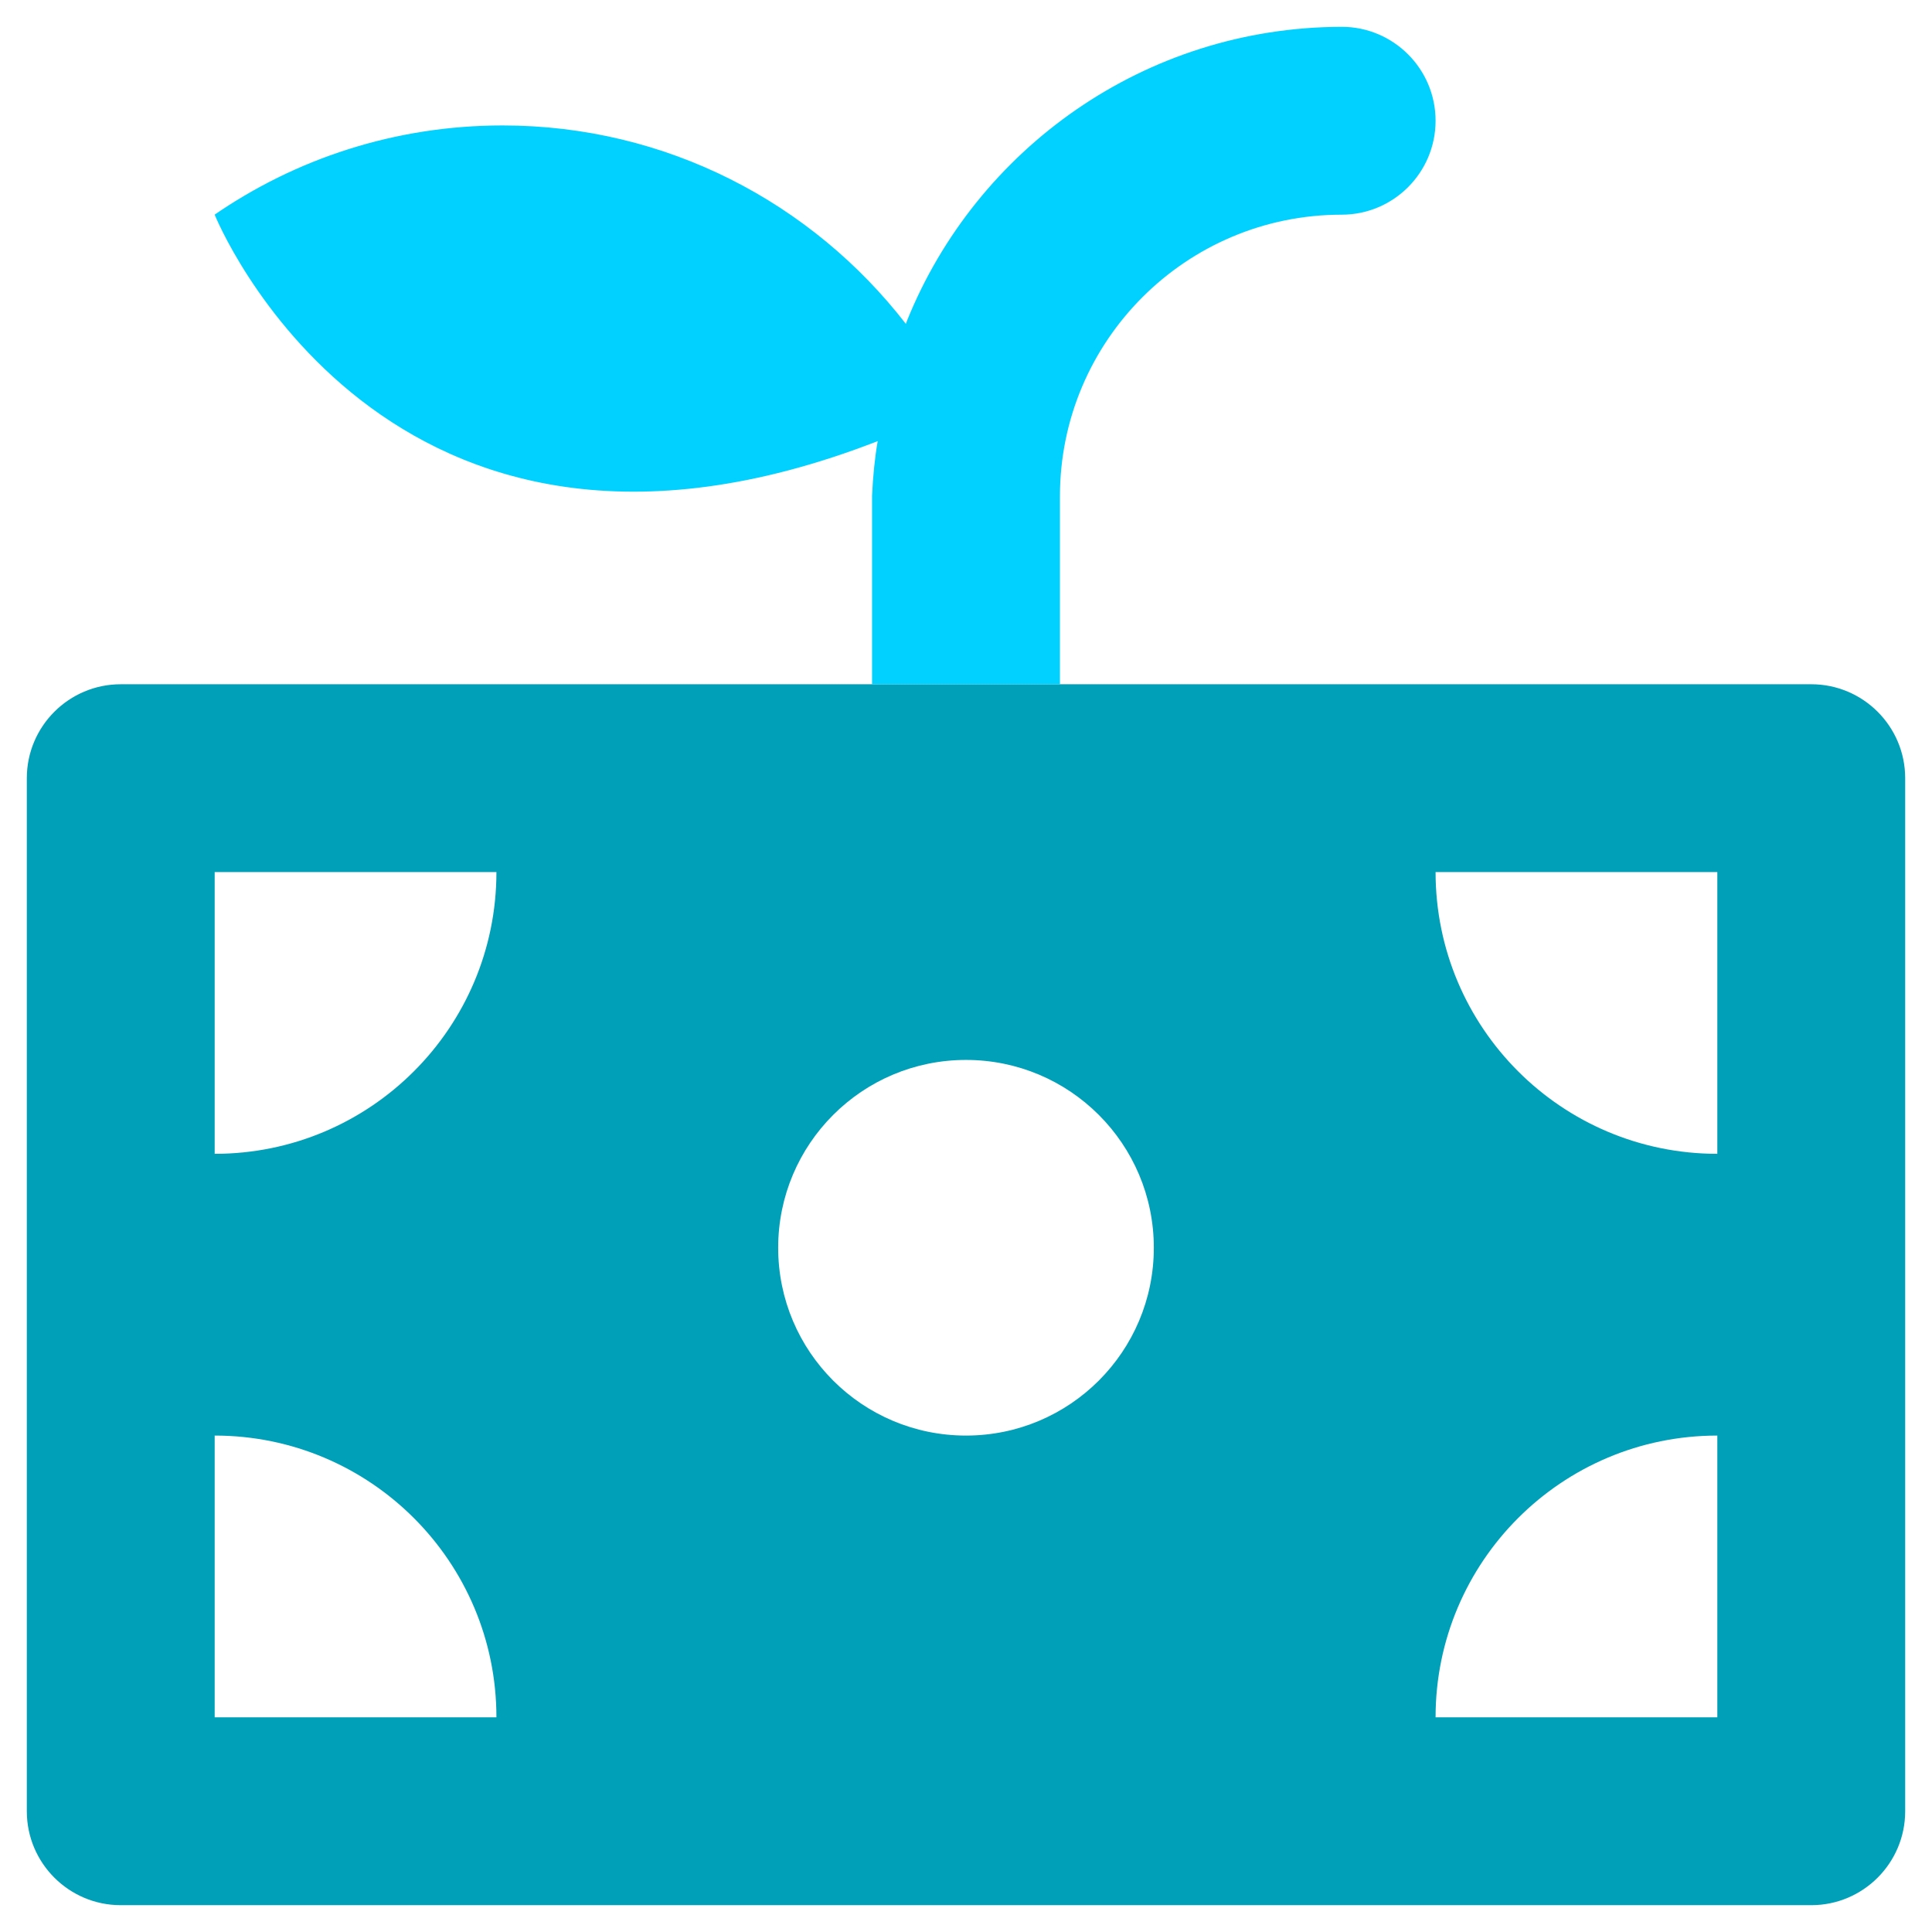
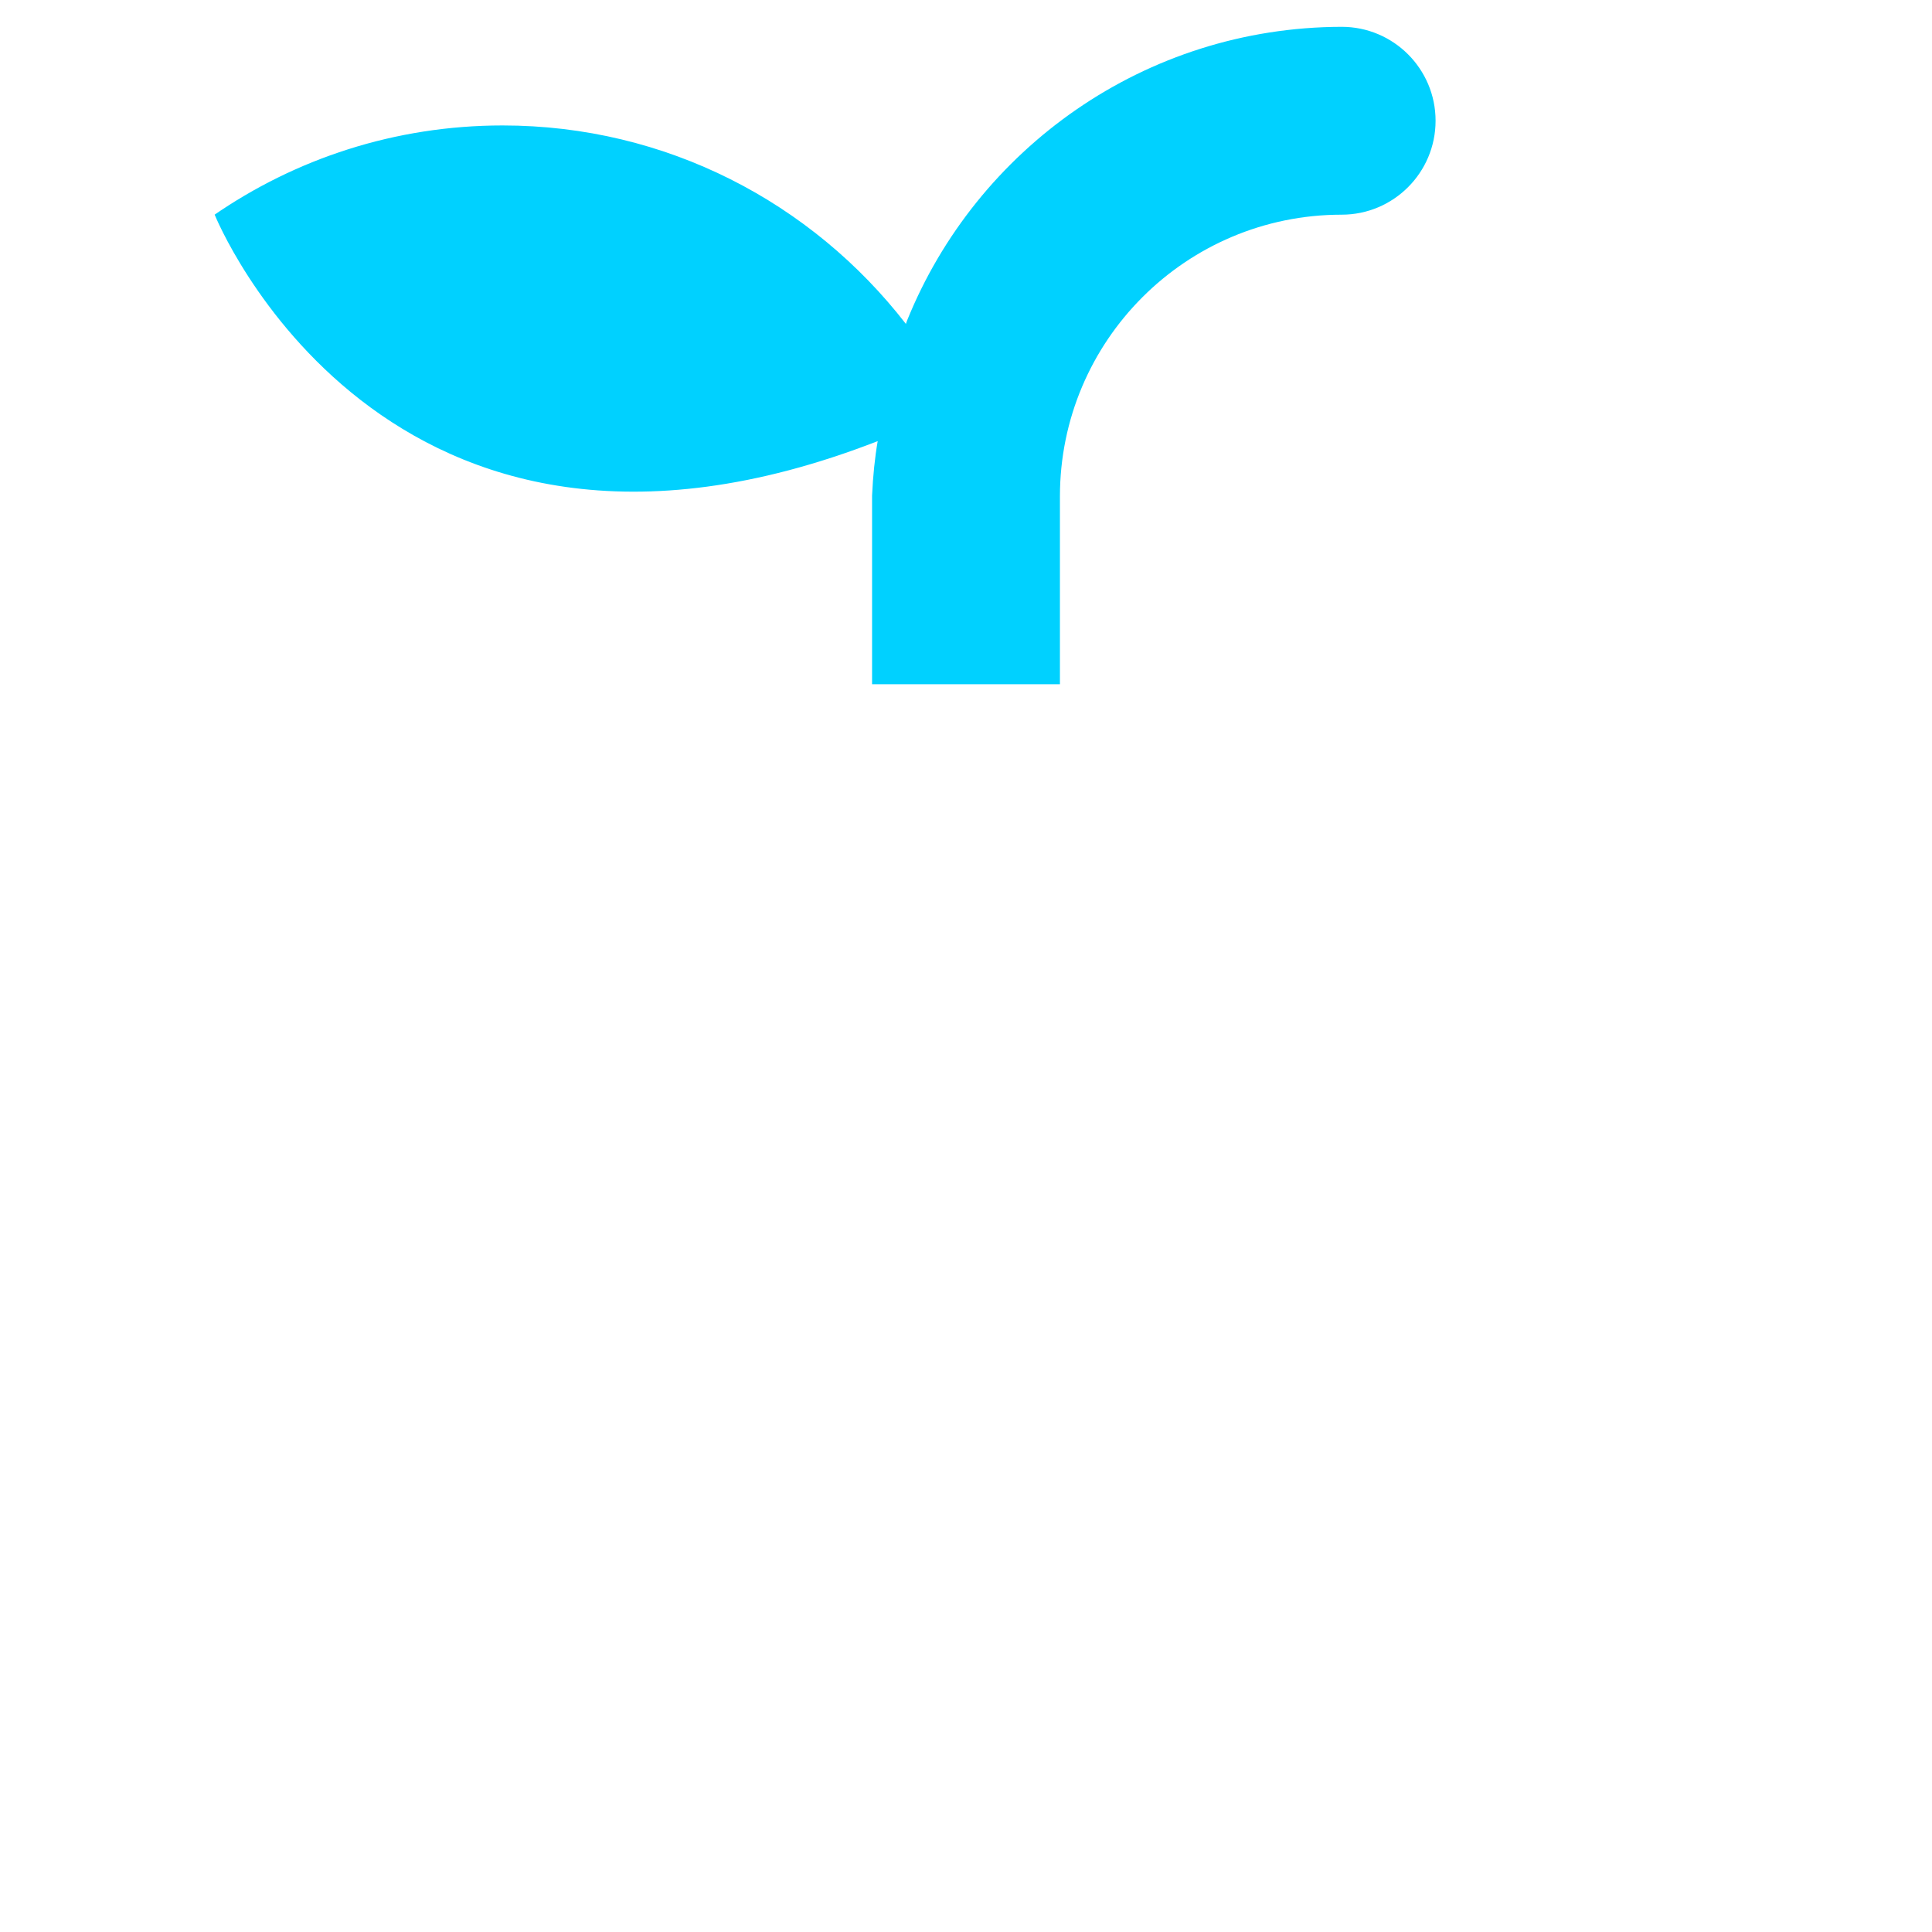
<svg xmlns="http://www.w3.org/2000/svg" width="60" height="60" viewBox="0 0 60 60" fill="none">
-   <path d="M56.25 21.25H3.75C2.14 21.25 0.833 22.557 0.833 24.167V56.25C0.833 57.86 2.14 59.167 3.75 59.167H56.25C57.86 59.167 59.167 57.86 59.167 56.25V24.167C59.167 22.557 57.86 21.25 56.25 21.25ZM6.667 53.333V44.583C11.5 44.583 15.417 48.5 15.417 53.333H6.667ZM6.667 35.833V27.083H15.417C15.417 31.916 11.5 35.833 6.667 35.833ZM30 44.583C26.777 44.583 24.167 41.973 24.167 38.75C24.167 35.527 26.777 32.917 30 32.917C33.223 32.917 35.833 35.527 35.833 38.75C35.833 41.973 33.223 44.583 30 44.583ZM53.333 53.333H44.583C44.583 48.5 48.5 44.583 53.333 44.583V53.333ZM53.333 35.833C48.5 35.833 44.583 31.916 44.583 27.083H53.333V35.833Z" fill="#00A0B9" />
  <path d="M41.667 6.667C43.277 6.667 44.583 5.36 44.583 3.75C44.583 2.14 43.277 0.833 41.667 0.833C35.553 0.845 30.324 4.619 28.168 9.96L28.133 10.059C25.214 6.293 20.693 3.896 15.609 3.896C12.267 3.896 9.169 4.931 6.614 6.702L6.667 6.667C6.667 6.667 11.896 19.675 27.258 13.699C27.171 14.197 27.11 14.787 27.083 15.39V15.417V21.25H32.917V15.417C32.917 10.584 36.834 6.667 41.667 6.667Z" fill="#00D1FF" />
</svg>